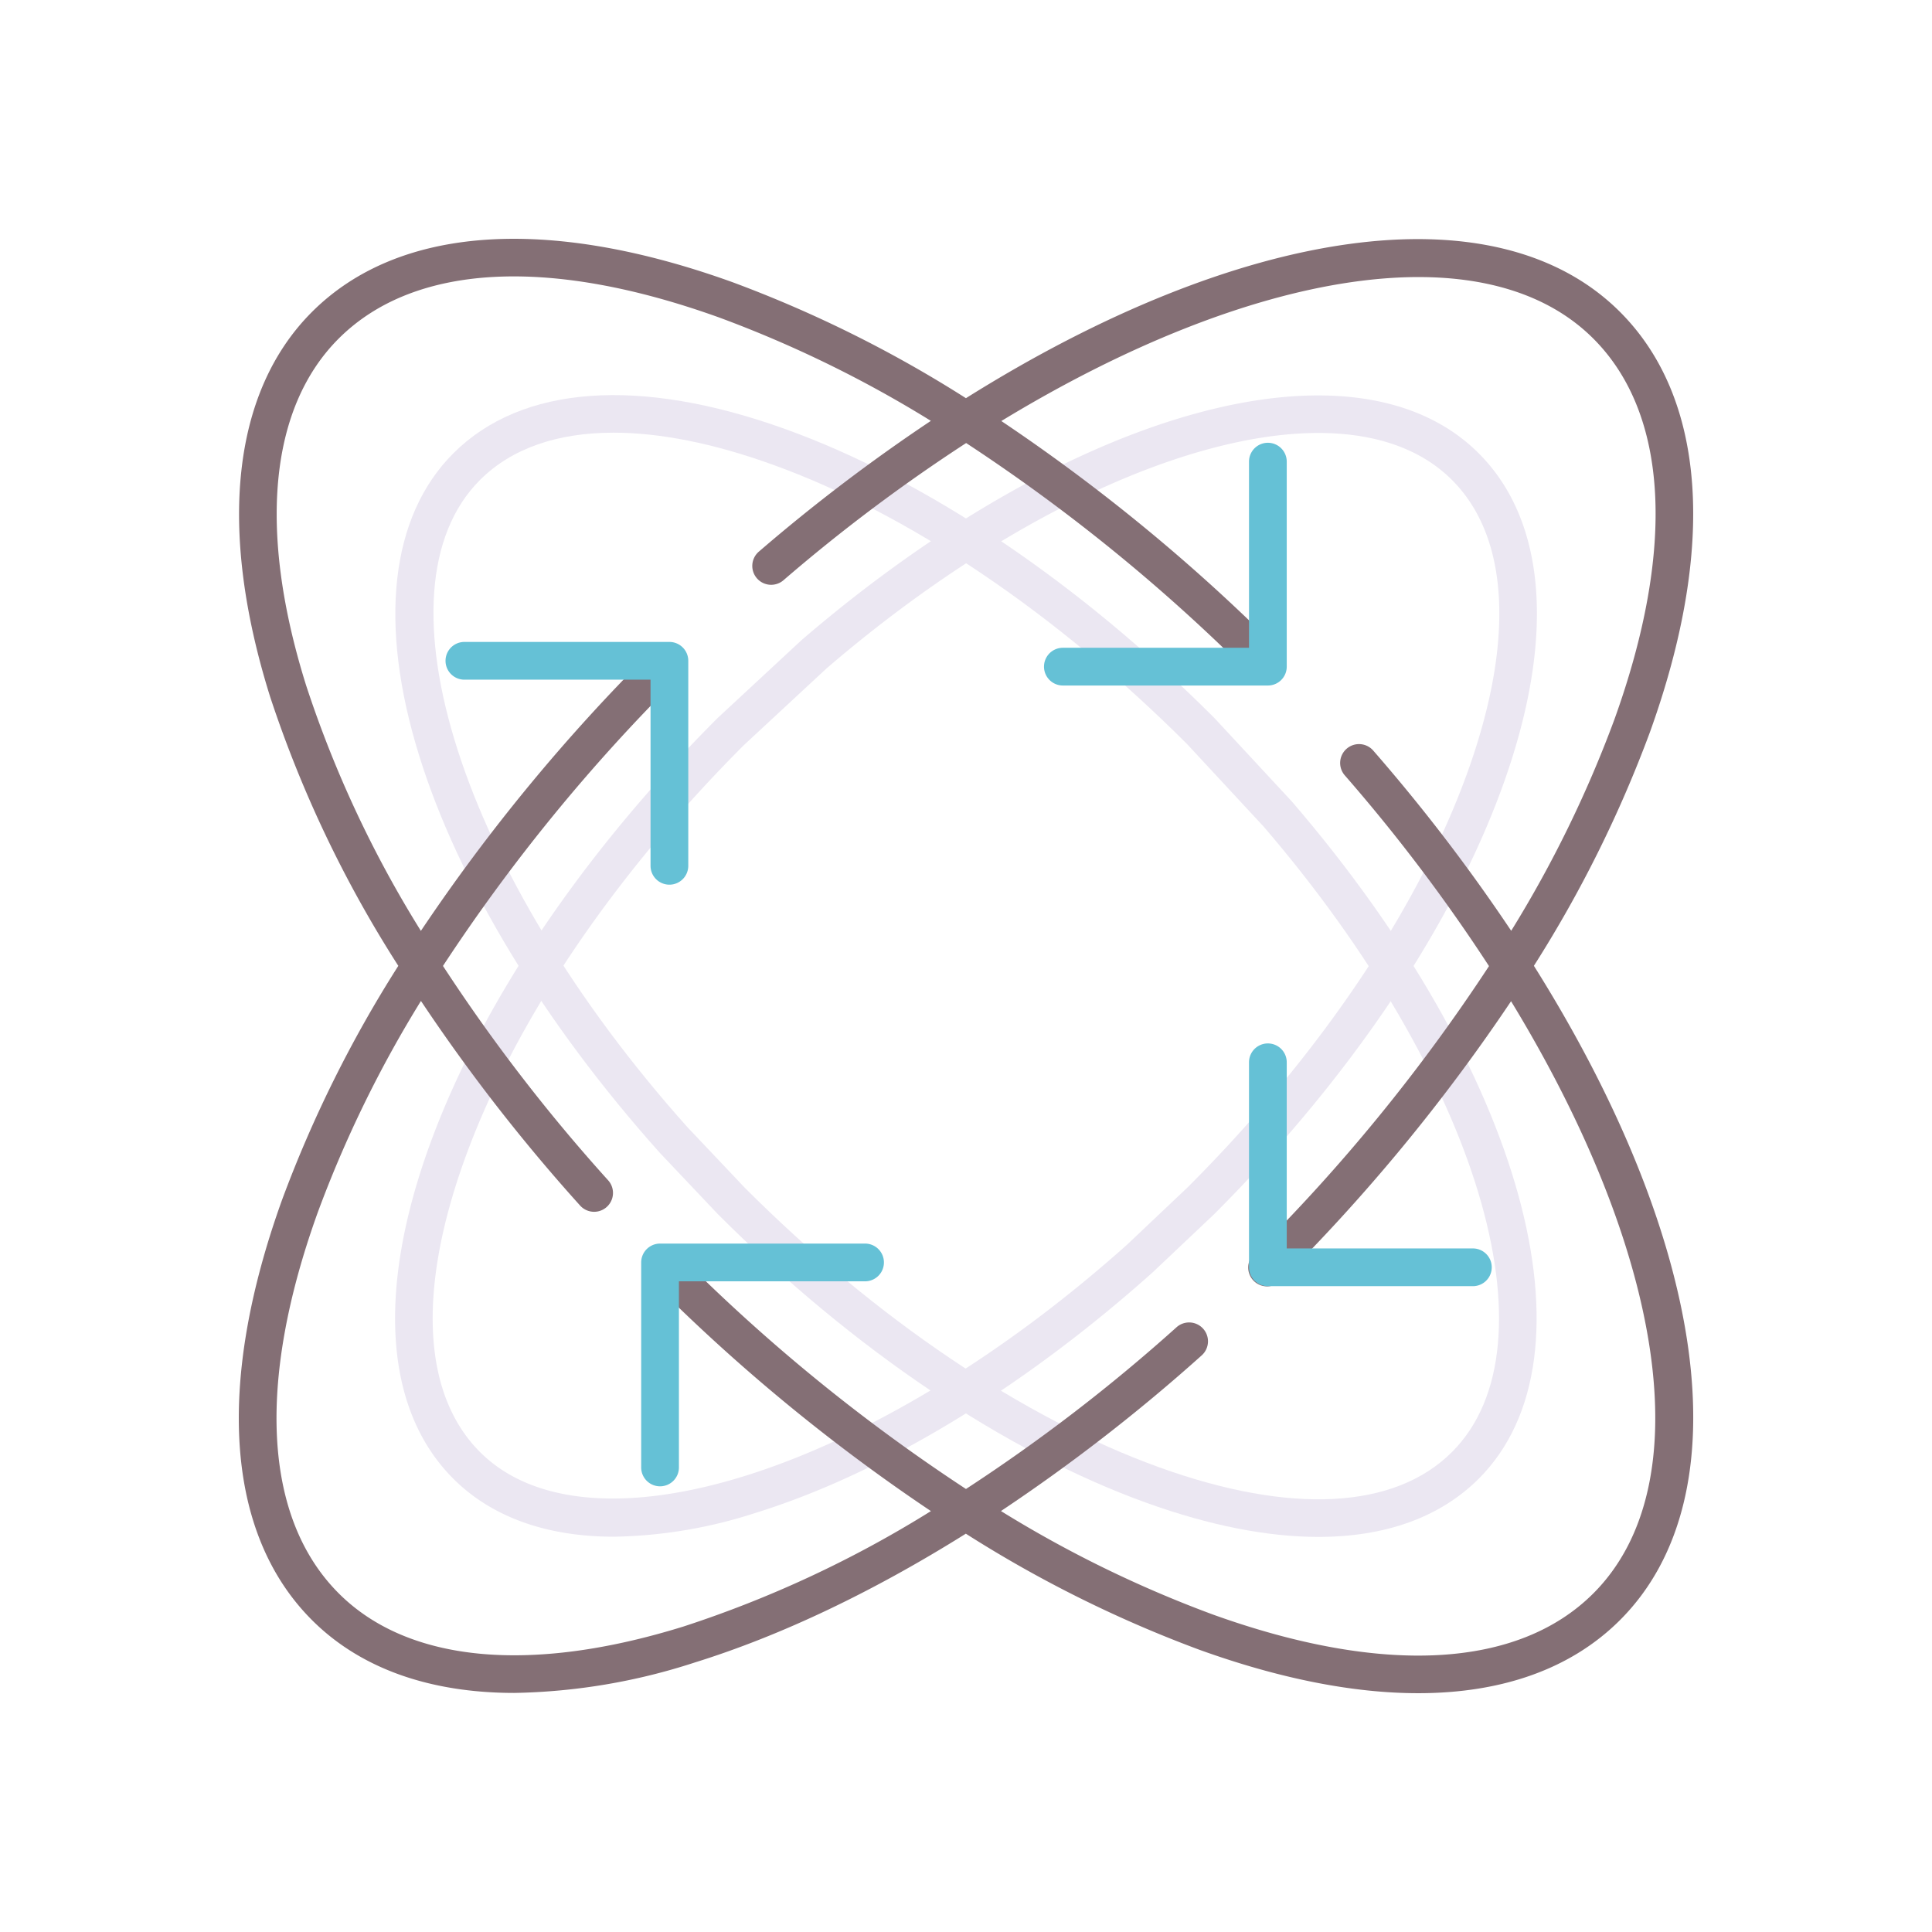
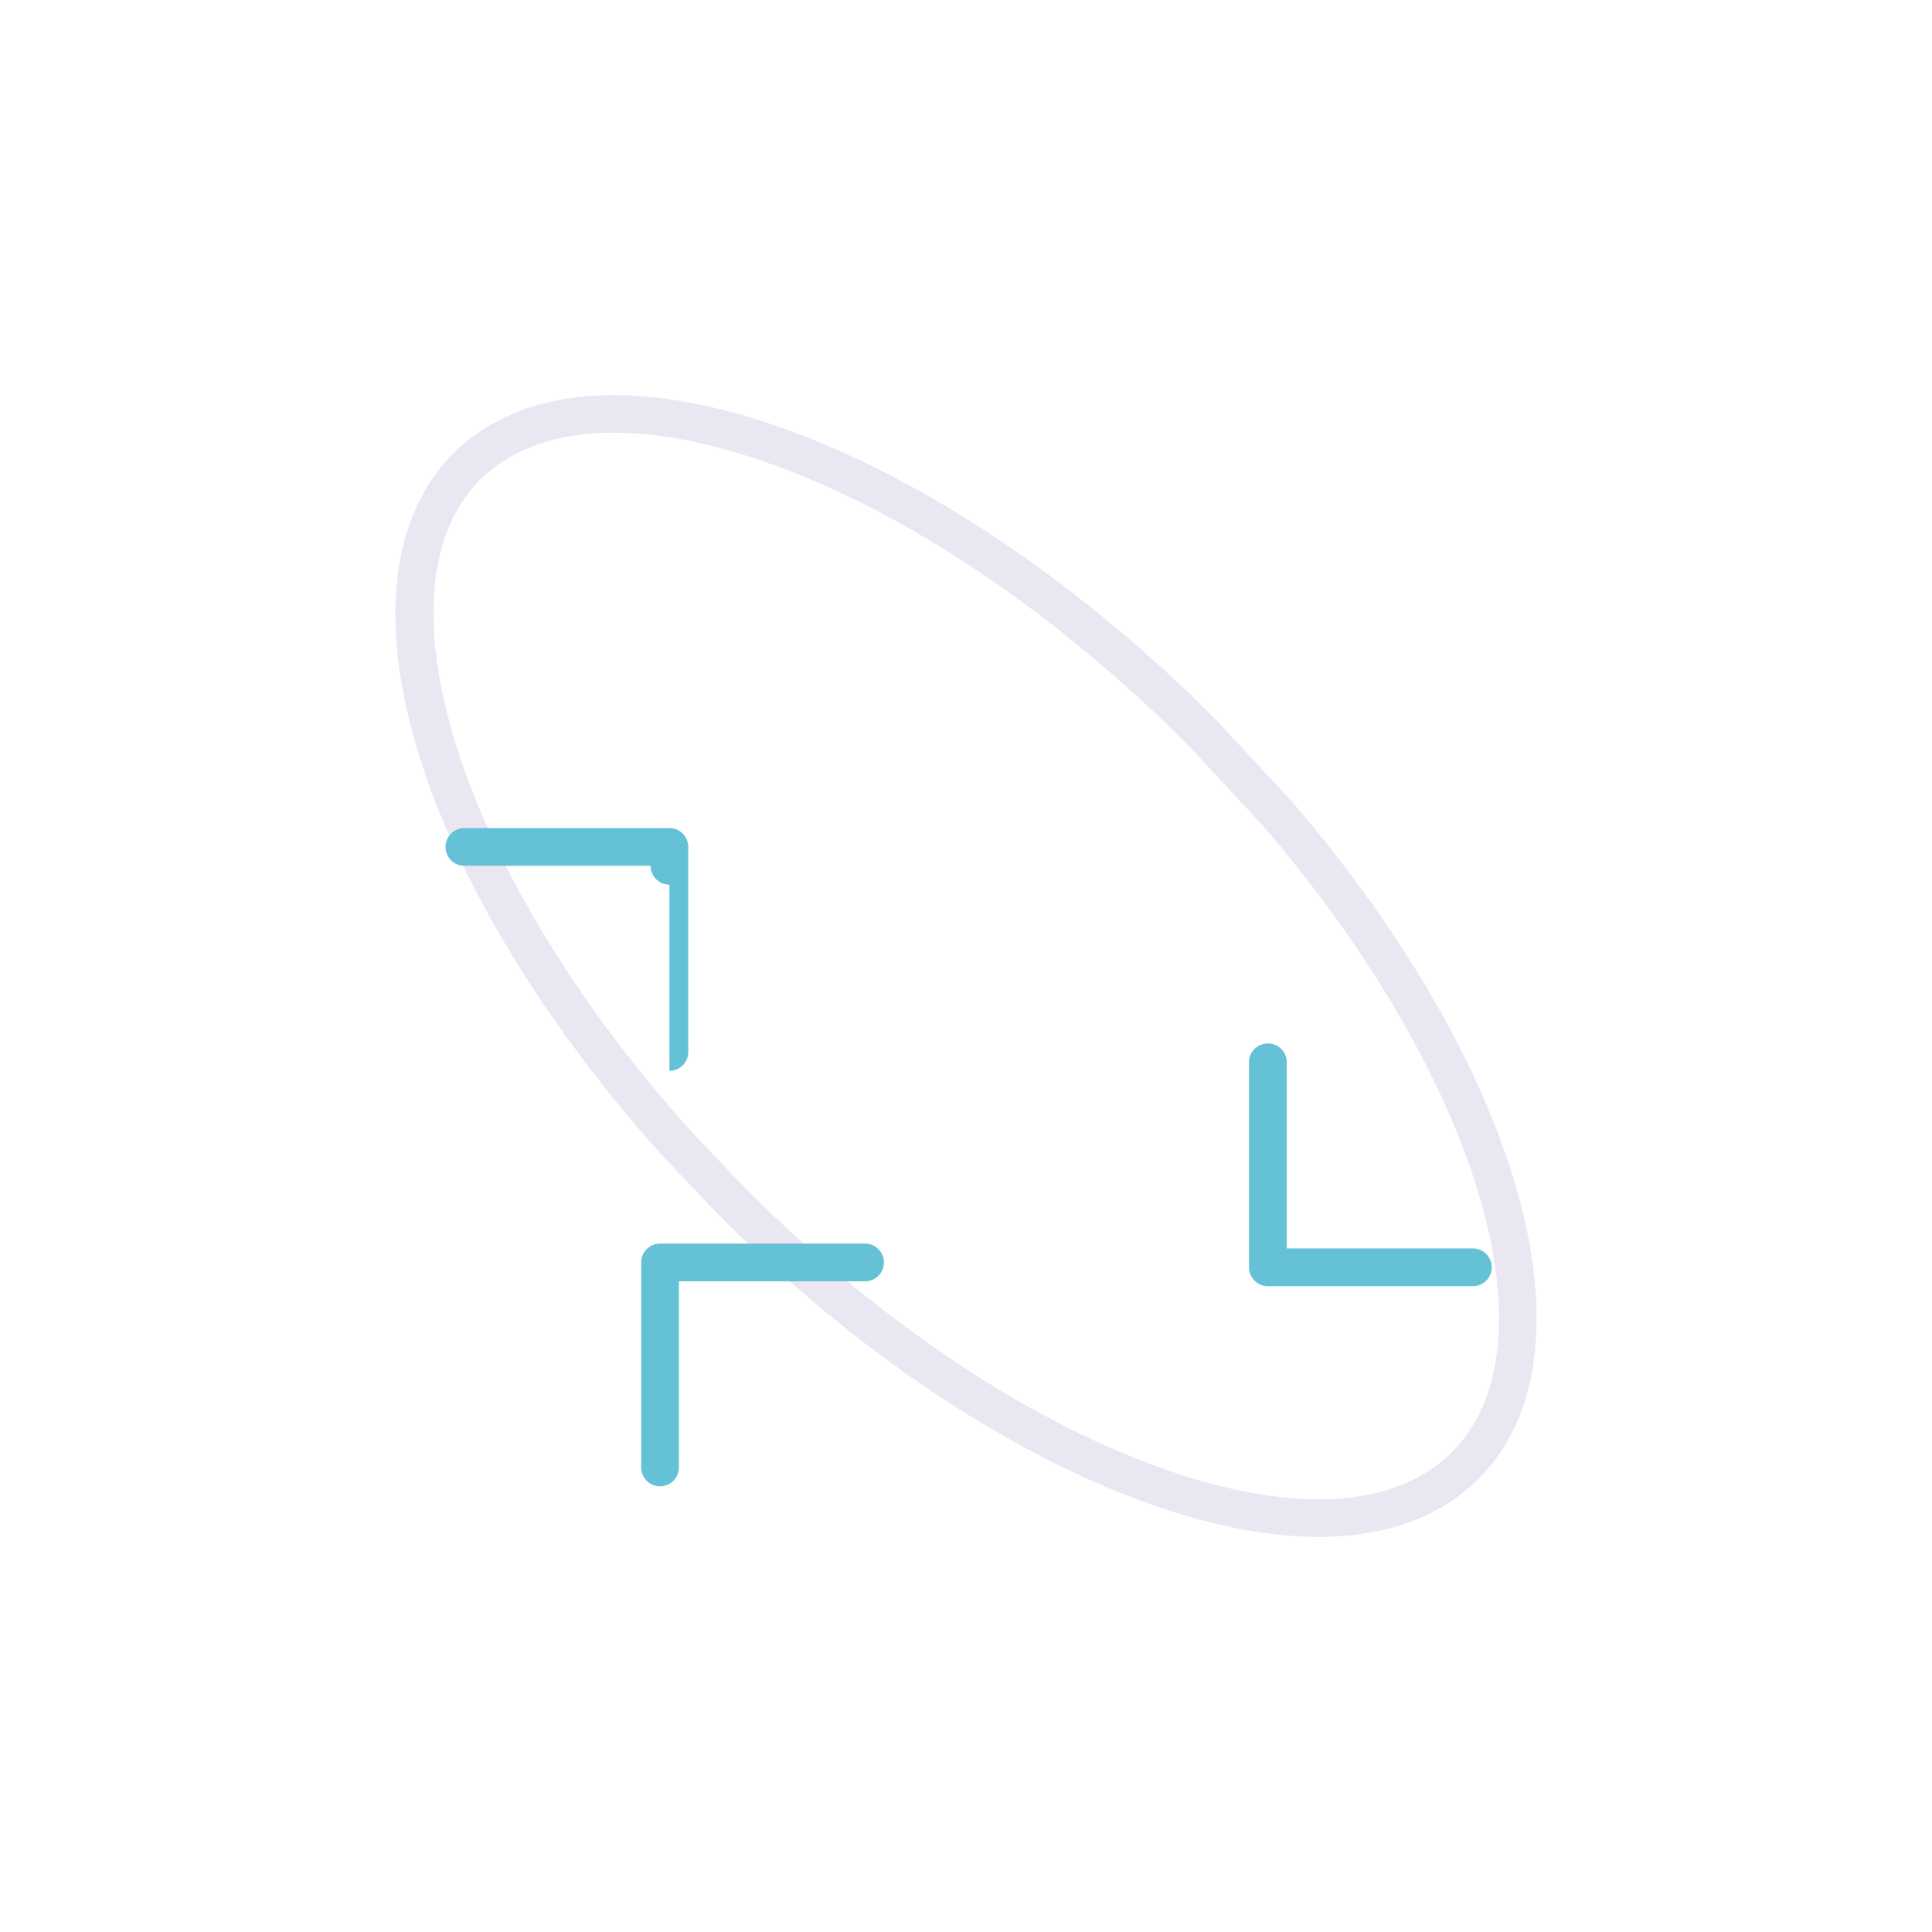
<svg xmlns="http://www.w3.org/2000/svg" height="512" viewBox="0 0 256 256" width="512">
  <path d="m174.7 203.649c-6.738 0-14.4-1.5-22.758-4.507-18.713-6.743-38.892-20.329-56.821-38.258l-7.692-8.129c-15.36-17.169-26.664-35.831-31.878-52.6-5.441-17.5-3.835-31.733 4.519-40.088 9.035-9.034 24.66-10.173 44-3.207 18.713 6.743 38.892 20.33 56.821 38.258l10.264 11.061c.022.023.042.047.064.071 30.637 35.655 41.035 73.374 24.723 89.687-5.137 5.127-12.393 7.712-21.242 7.712zm-93.4-146.317c-7.486 0-13.527 2.1-17.7 6.269-14.568 14.569-2.487 52.244 27.5 85.769l7.6 8.028c17.37 17.37 36.9 30.541 54.932 37.04 17.413 6.274 31.18 5.549 38.767-2.039 14.175-14.175 3.449-49.792-24.949-82.857l-10.167-10.958c-17.353-17.352-36.883-30.523-54.915-37.021-7.839-2.825-14.939-4.231-21.068-4.231z" fill="#ebe7f2" />
-   <path d="m81.357 203.622c-8.893 0-16.189-2.585-21.292-7.687-9.035-9.036-10.173-24.661-3.207-44 6.743-18.713 20.33-38.892 38.258-56.821l11.061-10.264c.023-.022.047-.042.071-.064 35.656-30.639 73.374-41.034 89.687-24.723 9.035 9.036 10.173 24.661 3.207 44-6.743 18.713-20.329 38.892-38.258 56.821l-8.129 7.692c-17.169 15.36-35.831 26.664-52.6 31.878a63.954 63.954 0 0 1 -18.798 3.168zm28.185-115.072-10.958 10.167c-17.352 17.353-30.523 36.883-37.021 54.915-6.274 17.411-5.55 31.18 2.038 38.767 14.57 14.566 52.244 2.487 85.769-27.5l8.028-7.6c17.37-17.37 30.541-36.9 37.04-54.932 6.273-17.411 5.549-31.18-2.039-38.767-14.174-14.174-49.791-3.449-82.857 24.95z" fill="#ebe7f2" />
-   <path d="m203.249 127.975a163.281 163.281 0 0 0 15.364-30.928c8.841-24.538 7.439-44.323-3.949-55.711-16.511-16.514-50.486-11.278-86.671 11.426a163.246 163.246 0 0 0 -30.946-15.375c-24.539-8.84-44.322-7.44-55.711 3.949-10.567 10.564-12.536 28.67-5.547 50.973a156.892 156.892 0 0 0 16.99 35.671 163.287 163.287 0 0 0 -15.392 30.973c-8.841 24.538-7.439 44.323 3.949 55.711 6.411 6.411 15.6 9.657 26.818 9.657a81.361 81.361 0 0 0 23.907-4.033c11.5-3.576 23.7-9.414 35.918-17.067a163.264 163.264 0 0 0 30.974 15.392c10.649 3.836 20.4 5.744 28.96 5.744 11.166 0 20.3-3.247 26.751-9.693 16.58-16.58 11.336-50.495-11.415-86.689zm7.88 83.154c-9.941 9.94-27.868 10.928-50.482 2.78a156.064 156.064 0 0 1 -28.016-13.688 235.576 235.576 0 0 0 26.6-20.626 2.5 2.5 0 0 0 -3.334-3.727 229.067 229.067 0 0 1 -27.9 21.43 236.691 236.691 0 0 1 -38.143-31.142 2.5 2.5 0 1 0 -3.535 3.535 243.362 243.362 0 0 0 37.033 30.537 149.068 149.068 0 0 1 -32.766 15.286c-20.328 6.319-36.557 4.762-45.7-4.385-9.94-9.941-10.928-27.869-2.78-50.482a156.072 156.072 0 0 1 13.673-28.017 235.994 235.994 0 0 0 21.1 27.126 2.5 2.5 0 0 0 3.717-3.344 229.662 229.662 0 0 1 -21.9-28.42 236.8 236.8 0 0 1 31.148-38.148 2.5 2.5 0 0 0 -3.535-3.535 243.226 243.226 0 0 0 -30.539 37.037 149.24 149.24 0 0 1 -15.209-32.533c-6.407-20.439-4.876-36.754 4.31-45.942 9.942-9.939 27.869-10.927 50.482-2.78a155.924 155.924 0 0 1 27.993 13.674 234 234 0 0 0 -22.793 17.328 2.5 2.5 0 1 0 3.258 3.793 224.354 224.354 0 0 1 24.208-18.181 236.782 236.782 0 0 1 38.137 31.139 2.5 2.5 0 0 0 3.535-3.535 243.311 243.311 0 0 0 -37.01-30.521c33.131-20.15 64.123-25.238 78.448-10.917 9.94 9.941 10.928 27.869 2.78 50.482a156.025 156.025 0 0 1 -13.667 27.982 236.167 236.167 0 0 0 -18.242-23.835 2.5 2.5 0 1 0 -3.773 3.279 226.475 226.475 0 0 1 19.073 25.234 236.691 236.691 0 0 1 -31.142 38.143 2.5 2.5 0 1 0 3.535 3.535 243.3 243.3 0 0 0 30.53-37.023c20.194 33.14 25.292 64.074 10.906 78.461z" fill="#846f75" />
  <g fill="#65c1d6">
-     <path d="m88.7 117.224a2.5 2.5 0 0 1 -2.5-2.5v-24.664h-24.665a2.5 2.5 0 0 1 0-5h27.165a2.5 2.5 0 0 1 2.5 2.5v27.164a2.5 2.5 0 0 1 -2.5 2.5z" />
-     <path d="m168 90.834h-27.164a2.5 2.5 0 0 1 0-5h24.664v-24.664a2.5 2.5 0 0 1 5 0v27.164a2.5 2.5 0 0 1 -2.5 2.5z" />
+     <path d="m88.7 117.224a2.5 2.5 0 0 1 -2.5-2.5h-24.665a2.5 2.5 0 0 1 0-5h27.165a2.5 2.5 0 0 1 2.5 2.5v27.164a2.5 2.5 0 0 1 -2.5 2.5z" />
    <path d="m195.164 170.424h-27.164a2.5 2.5 0 0 1 -2.5-2.5v-27.164a2.5 2.5 0 0 1 5 0v24.664h24.664a2.5 2.5 0 0 1 0 5z" />
    <path d="m87.461 196.945a2.5 2.5 0 0 1 -2.5-2.5v-27.164a2.5 2.5 0 0 1 2.5-2.5h27.164a2.5 2.5 0 0 1 0 5h-24.664v24.664a2.5 2.5 0 0 1 -2.5 2.5z" />
  </g>
</svg>